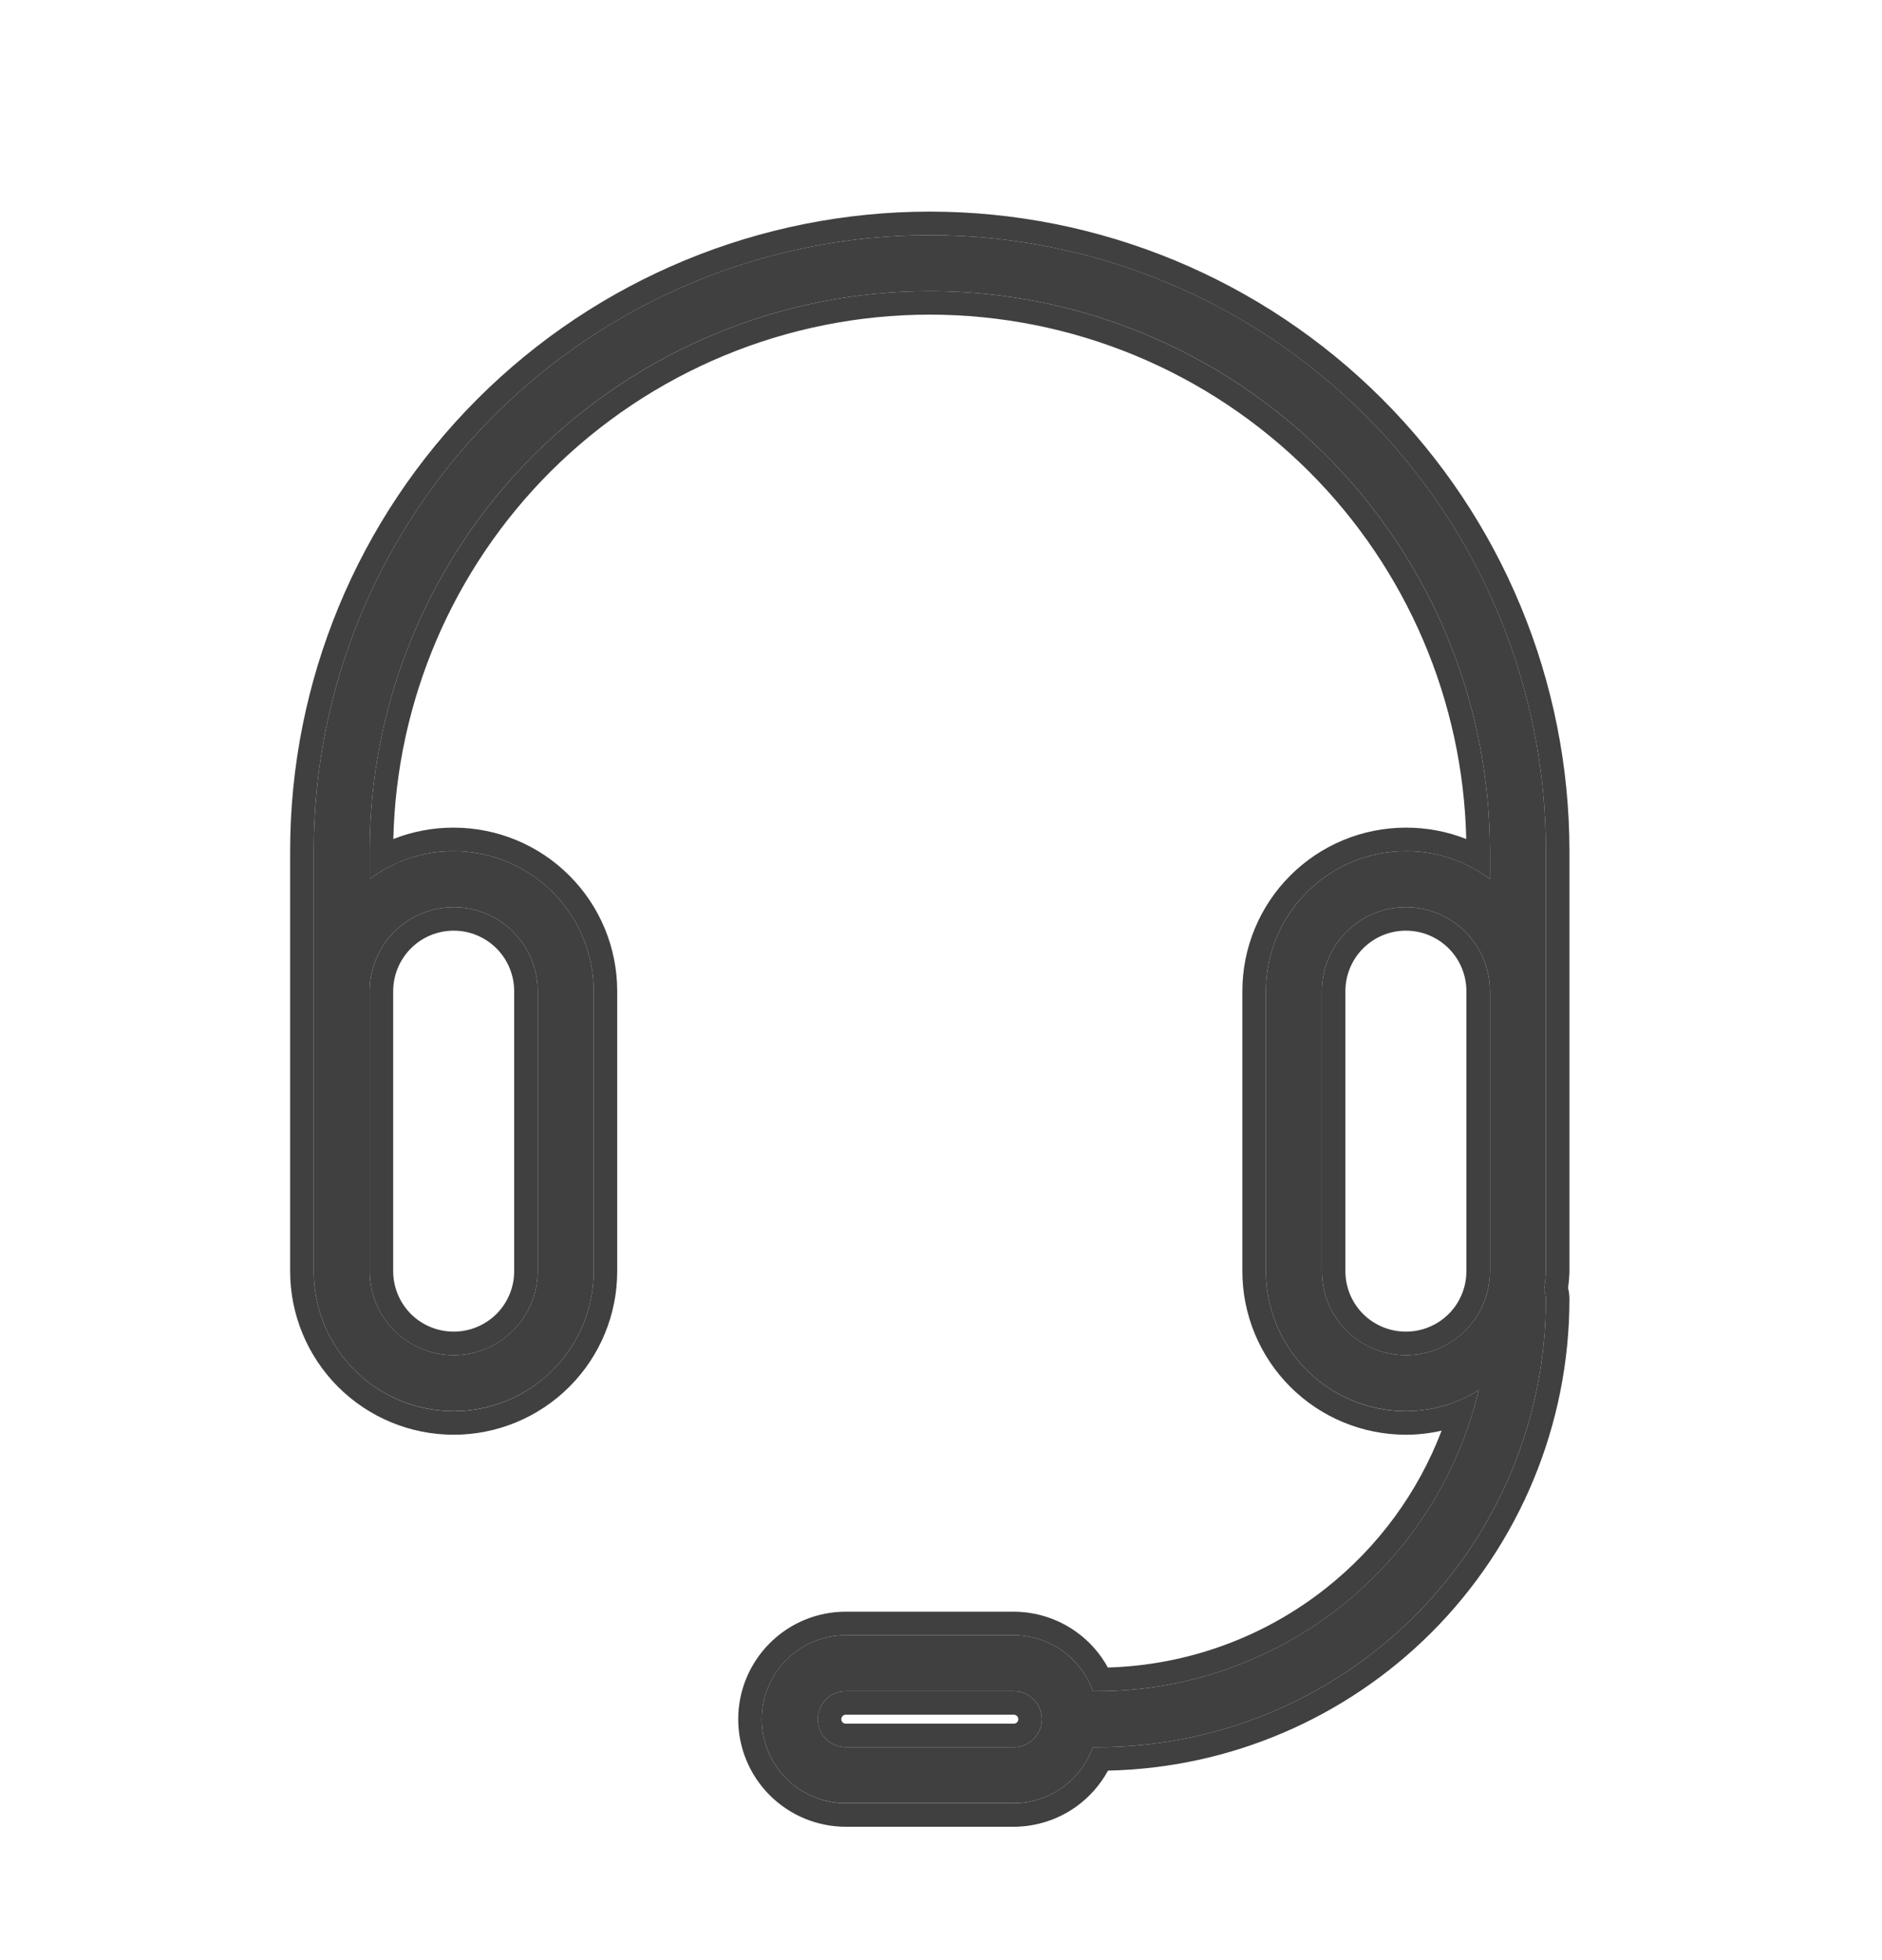
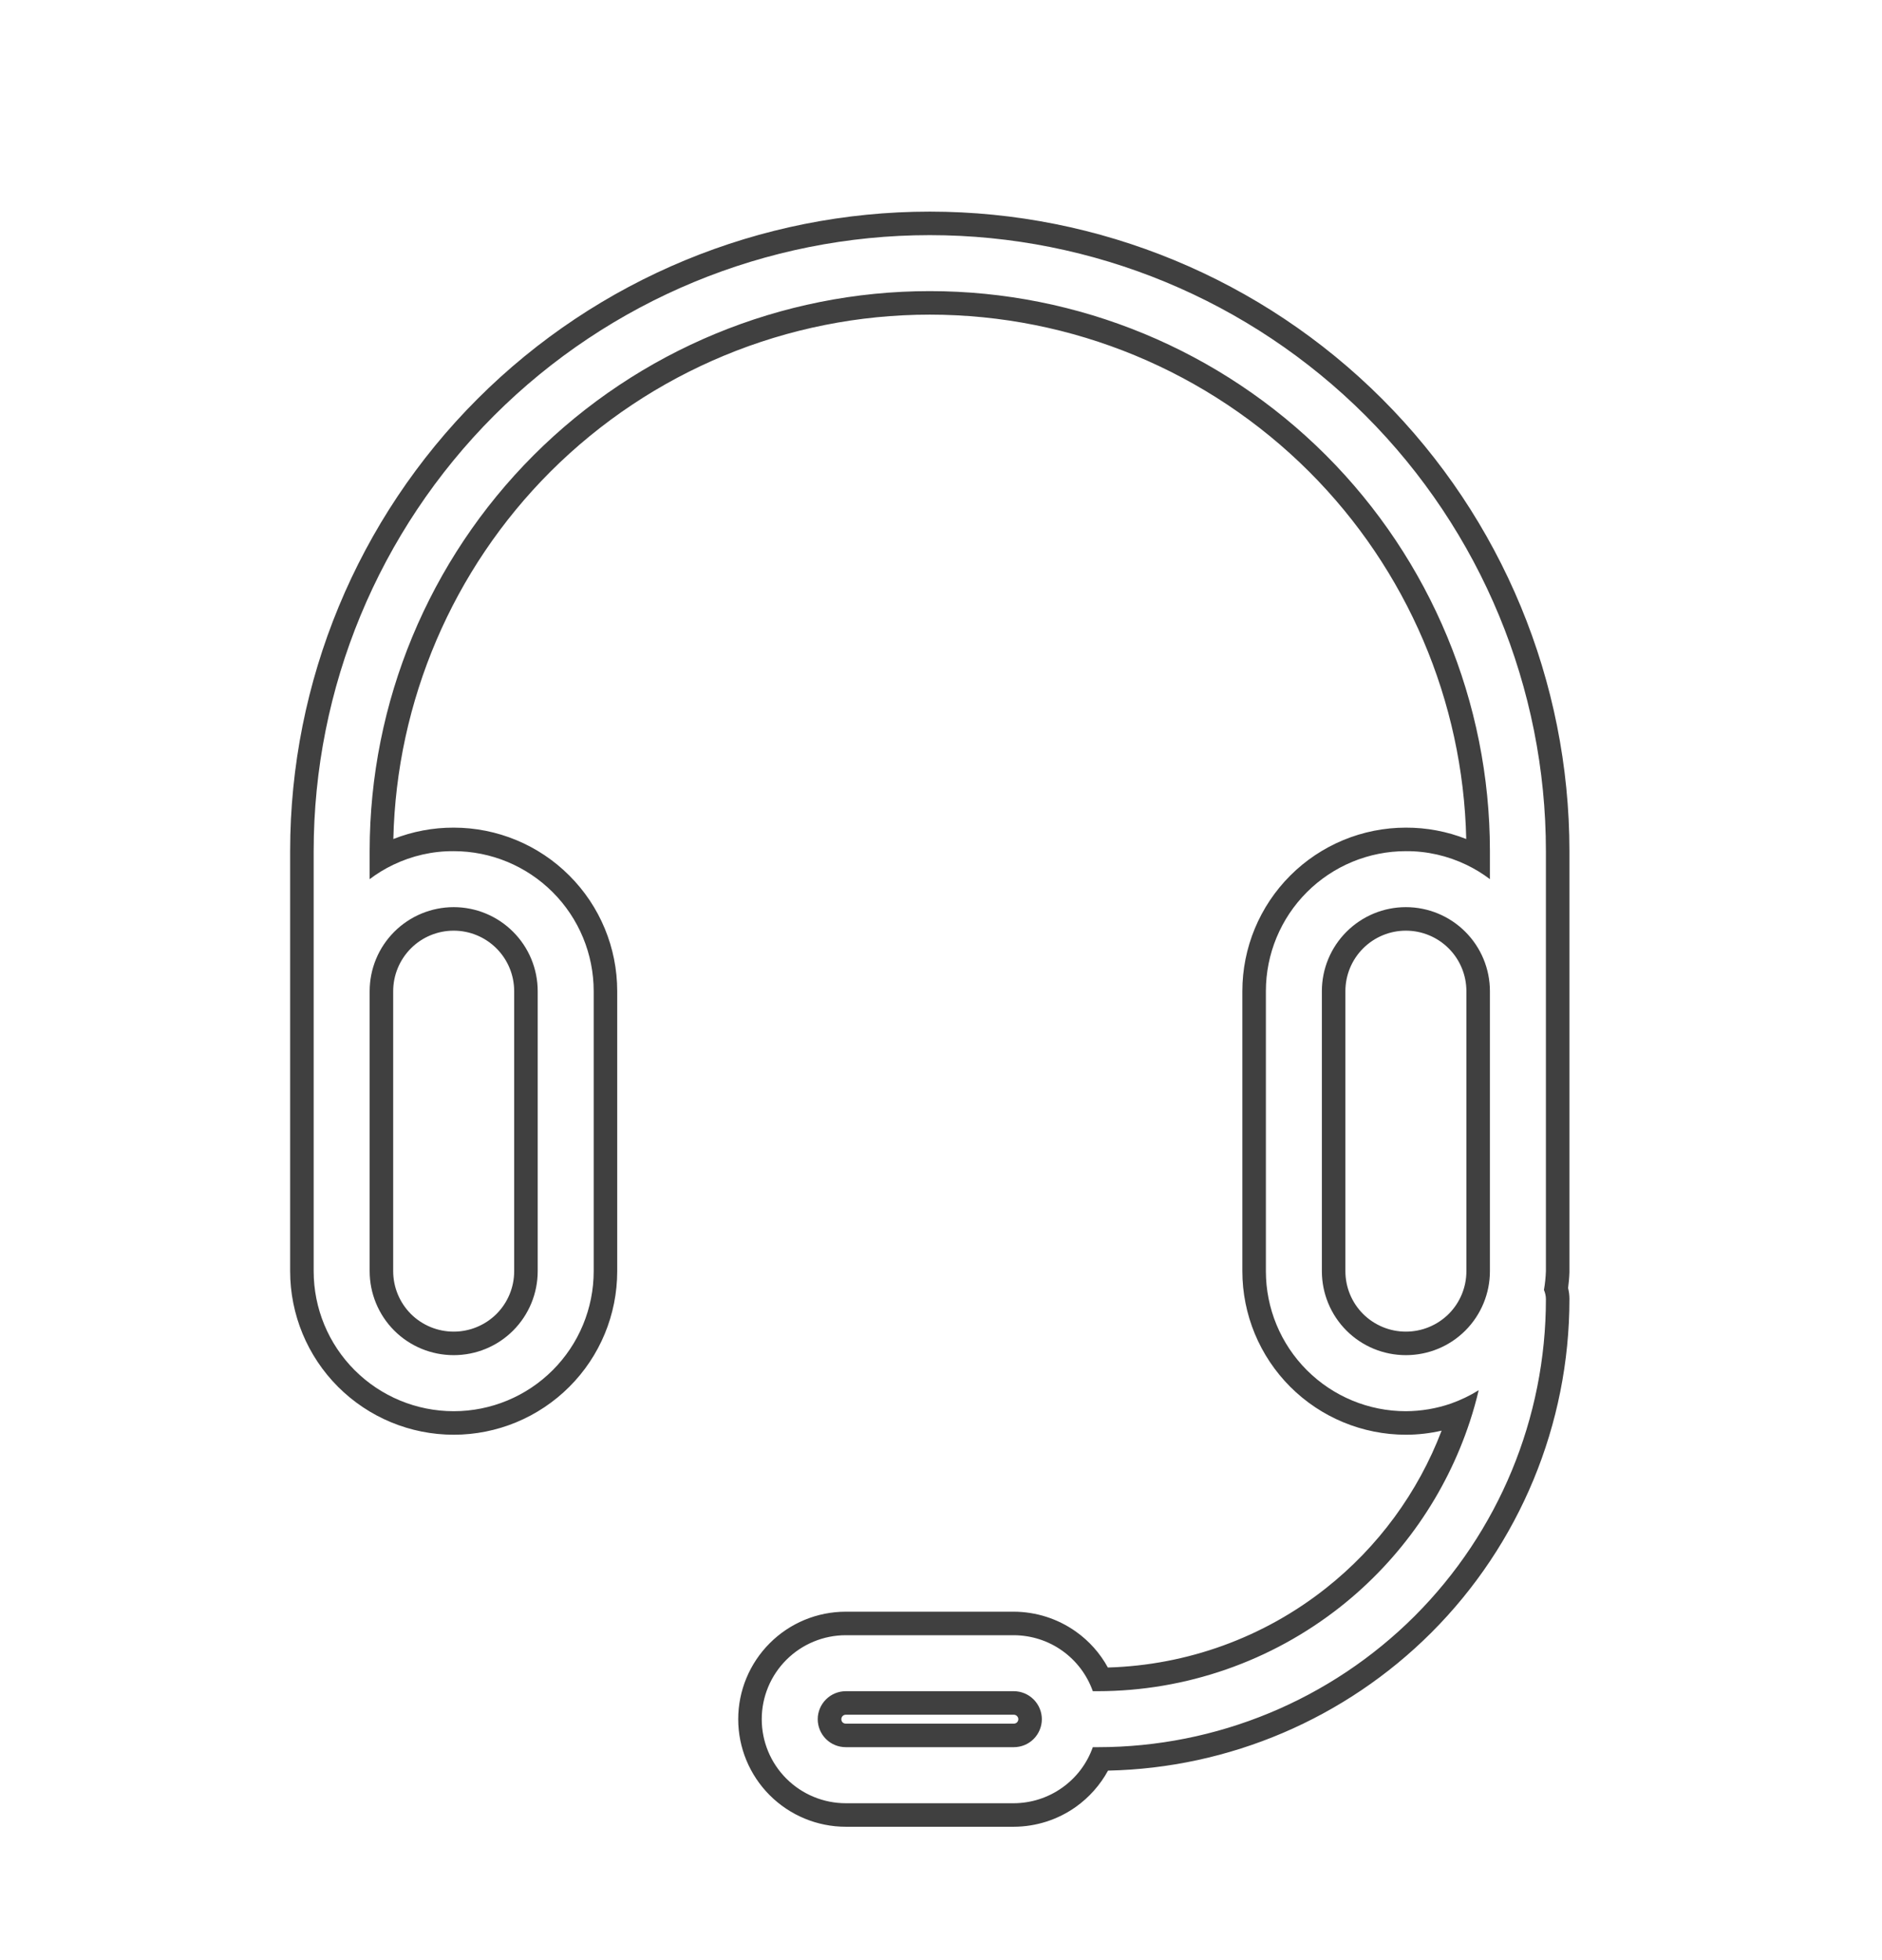
<svg xmlns="http://www.w3.org/2000/svg" width="24" height="25" viewBox="0 0 24 25" fill="none">
-   <path d="M11.857 2.999C9.773 2.999 7.775 3.826 6.301 5.3C4.828 6.773 4 8.772 4 10.856V16.213C4 16.686 4.188 17.141 4.523 17.476C4.858 17.81 5.312 17.998 5.786 17.998C6.259 17.998 6.714 17.81 7.048 17.476C7.383 17.141 7.571 16.686 7.571 16.213V12.641C7.571 12.168 7.383 11.714 7.048 11.379C6.714 11.044 6.259 10.856 5.786 10.856C5.399 10.854 5.022 10.979 4.714 11.213V10.856C4.714 8.961 5.467 7.144 6.806 5.805C8.146 4.465 9.963 3.713 11.857 3.713C13.752 3.713 15.568 4.465 16.908 5.805C18.247 7.144 19 8.961 19 10.856V11.213C18.692 10.979 18.315 10.854 17.929 10.856C17.455 10.856 17.001 11.044 16.666 11.379C16.331 11.714 16.143 12.168 16.143 12.641V16.213C16.143 16.686 16.331 17.141 16.666 17.476C17.001 17.81 17.455 17.998 17.929 17.998C18.257 17.998 18.579 17.905 18.857 17.731C18.596 18.823 17.975 19.796 17.094 20.492C16.213 21.189 15.123 21.569 14 21.57H13.936C13.862 21.362 13.726 21.181 13.545 21.053C13.365 20.925 13.15 20.856 12.929 20.856H10.786C10.502 20.856 10.229 20.969 10.028 21.169C9.827 21.37 9.714 21.643 9.714 21.927C9.714 22.211 9.827 22.484 10.028 22.685C10.229 22.886 10.502 22.998 10.786 22.998H12.929C13.15 22.998 13.365 22.929 13.545 22.801C13.726 22.673 13.862 22.493 13.936 22.284H14C15.515 22.284 16.969 21.682 18.041 20.611C19.112 19.539 19.714 18.085 19.714 16.57C19.714 16.529 19.705 16.489 19.689 16.452C19.703 16.373 19.712 16.293 19.714 16.213V10.856C19.714 8.772 18.887 6.773 17.413 5.3C15.94 3.826 13.941 2.999 11.857 2.999ZM5.786 11.57C6.07 11.57 6.342 11.683 6.543 11.884C6.744 12.085 6.857 12.357 6.857 12.641V16.213C6.857 16.497 6.744 16.77 6.543 16.97C6.342 17.171 6.07 17.284 5.786 17.284C5.502 17.284 5.229 17.171 5.028 16.97C4.827 16.77 4.714 16.497 4.714 16.213V12.641C4.714 12.357 4.827 12.085 5.028 11.884C5.229 11.683 5.502 11.57 5.786 11.57ZM12.929 22.284H10.786C10.691 22.284 10.6 22.247 10.533 22.18C10.466 22.113 10.429 22.022 10.429 21.927C10.429 21.832 10.466 21.741 10.533 21.675C10.6 21.608 10.691 21.57 10.786 21.57H12.929C13.023 21.57 13.114 21.608 13.181 21.675C13.248 21.741 13.286 21.832 13.286 21.927C13.286 22.022 13.248 22.113 13.181 22.18C13.114 22.247 13.023 22.284 12.929 22.284ZM17.929 17.284C17.644 17.284 17.372 17.171 17.171 16.97C16.97 16.77 16.857 16.497 16.857 16.213V12.641C16.857 12.357 16.97 12.085 17.171 11.884C17.372 11.683 17.644 11.57 17.929 11.57C18.213 11.57 18.485 11.683 18.686 11.884C18.887 12.085 19 12.357 19 12.641V16.213C19 16.497 18.887 16.77 18.686 16.97C18.485 17.171 18.213 17.284 17.929 17.284Z" fill="#404040" />
  <path fill-rule="evenodd" clip-rule="evenodd" d="M17.928 17.999C17.455 17.999 17.001 17.811 16.666 17.476C16.331 17.141 16.143 16.687 16.143 16.213V12.642C16.143 12.168 16.331 11.714 16.666 11.379C17.001 11.044 17.455 10.856 17.928 10.856C18.197 10.854 18.461 10.915 18.7 11.03C18.805 11.08 18.906 11.142 19 11.213V10.856C19 10.854 19 10.853 19 10.851C18.999 8.958 18.246 7.144 16.908 5.805C15.568 4.466 13.752 3.713 11.857 3.713C9.963 3.713 8.146 4.466 6.806 5.805C5.468 7.144 4.715 8.958 4.714 10.851C4.714 10.853 4.714 10.854 4.714 10.856V11.213C4.808 11.142 4.909 11.08 5.014 11.03C5.253 10.915 5.517 10.854 5.786 10.856C6.259 10.856 6.713 11.044 7.048 11.379C7.383 11.714 7.571 12.168 7.571 12.642V16.213C7.571 16.687 7.383 17.141 7.048 17.476C6.713 17.811 6.259 17.999 5.786 17.999C5.312 17.999 4.858 17.811 4.523 17.476C4.188 17.141 4 16.687 4 16.213V10.856C4 8.772 4.828 6.774 6.301 5.3C7.775 3.827 9.773 2.999 11.857 2.999C13.941 2.999 15.939 3.827 17.413 5.3C18.886 6.774 19.714 8.772 19.714 10.856V16.213C19.711 16.293 19.703 16.373 19.689 16.452C19.705 16.49 19.714 16.53 19.714 16.57C19.714 18.086 19.112 19.539 18.041 20.611C16.969 21.682 15.515 22.284 14 22.284H13.936C13.862 22.493 13.726 22.673 13.545 22.801C13.365 22.929 13.15 22.998 12.928 22.999H10.786C10.502 22.999 10.229 22.886 10.028 22.685C9.827 22.484 9.714 22.212 9.714 21.927C9.714 21.643 9.827 21.371 10.028 21.17C10.229 20.969 10.502 20.856 10.786 20.856H12.928C13.15 20.857 13.365 20.925 13.545 21.053C13.726 21.181 13.862 21.362 13.936 21.57H14C15.123 21.569 16.213 21.189 17.094 20.493C17.867 19.882 18.44 19.058 18.745 18.128C18.788 17.998 18.825 17.865 18.857 17.731C18.745 17.801 18.625 17.858 18.501 17.902C18.318 17.965 18.124 17.998 17.928 17.999ZM18.384 18.247C18.236 18.281 18.083 18.299 17.929 18.299C17.376 18.299 16.845 18.079 16.454 17.688C16.063 17.297 15.843 16.766 15.843 16.213V12.642C15.843 12.088 16.063 11.558 16.454 11.167C16.845 10.776 17.375 10.556 17.928 10.556C18.193 10.555 18.455 10.605 18.698 10.701C18.659 8.943 17.943 7.264 16.696 6.017C15.412 4.734 13.672 4.013 11.857 4.013C10.042 4.013 8.302 4.734 7.018 6.017C5.772 7.264 5.056 8.943 5.016 10.701C5.26 10.605 5.521 10.555 5.786 10.556C6.339 10.556 6.87 10.776 7.26 11.167C7.652 11.558 7.871 12.088 7.871 12.642V16.213C7.871 16.766 7.652 17.297 7.26 17.688C6.869 18.079 6.339 18.299 5.786 18.299C5.232 18.299 4.702 18.079 4.311 17.688C3.92 17.297 3.7 16.766 3.7 16.213V10.856C3.7 8.692 4.559 6.618 6.089 5.088C7.619 3.558 9.694 2.699 11.857 2.699C14.021 2.699 16.095 3.558 17.625 5.088C19.155 6.618 20.014 8.692 20.014 10.856V16.224C20.012 16.292 20.006 16.36 19.997 16.428C20.008 16.473 20.014 16.519 20.014 16.565L20.014 16.57C20.014 18.165 19.381 19.695 18.253 20.823C17.155 21.92 15.678 22.55 14.13 22.583C14.03 22.766 13.89 22.924 13.719 23.046C13.488 23.21 13.212 23.298 12.929 23.299H10.786C10.422 23.299 10.073 23.154 9.816 22.897C9.559 22.64 9.414 22.291 9.414 21.927C9.414 21.564 9.559 21.215 9.816 20.958C10.073 20.7 10.422 20.556 10.786 20.556H12.928C13.211 20.557 13.488 20.645 13.719 20.809C13.889 20.929 14.029 21.087 14.128 21.268C15.138 21.239 16.114 20.886 16.908 20.257C17.575 19.73 18.084 19.034 18.384 18.247ZM6.331 12.096C6.186 11.951 5.99 11.87 5.786 11.87C5.581 11.87 5.385 11.951 5.24 12.096C5.096 12.241 5.014 12.437 5.014 12.642V16.213C5.014 16.418 5.096 16.614 5.24 16.759C5.385 16.903 5.581 16.984 5.786 16.984C5.99 16.984 6.186 16.903 6.331 16.759C6.476 16.614 6.557 16.418 6.557 16.213V12.642C6.557 12.437 6.476 12.241 6.331 12.096ZM10.745 21.968C10.756 21.978 10.771 21.984 10.786 21.984H12.928C12.944 21.984 12.958 21.978 12.969 21.968C12.98 21.957 12.986 21.942 12.986 21.927C12.986 21.912 12.98 21.898 12.969 21.887C12.958 21.876 12.944 21.87 12.928 21.87H10.786C10.771 21.87 10.756 21.876 10.745 21.887C10.735 21.898 10.729 21.912 10.729 21.927C10.729 21.942 10.735 21.957 10.745 21.968ZM17.383 16.759C17.528 16.903 17.724 16.984 17.928 16.984C18.133 16.984 18.329 16.903 18.474 16.759C18.619 16.614 18.7 16.418 18.7 16.213V12.642C18.7 12.437 18.619 12.241 18.474 12.096C18.329 11.951 18.133 11.87 17.928 11.87C17.724 11.87 17.528 11.951 17.383 12.096C17.238 12.241 17.157 12.437 17.157 12.642V16.213C17.157 16.418 17.238 16.614 17.383 16.759ZM6.543 11.884C6.342 11.683 6.07 11.57 5.786 11.57C5.502 11.57 5.229 11.683 5.028 11.884C4.827 12.085 4.714 12.357 4.714 12.642V16.213C4.714 16.497 4.827 16.77 5.028 16.971C5.229 17.172 5.502 17.284 5.786 17.284C6.07 17.284 6.342 17.172 6.543 16.971C6.744 16.77 6.857 16.497 6.857 16.213V12.642C6.857 12.357 6.744 12.085 6.543 11.884ZM10.533 22.18C10.6 22.247 10.691 22.284 10.786 22.284H12.928C13.023 22.284 13.114 22.247 13.181 22.18C13.248 22.113 13.286 22.022 13.286 21.927C13.286 21.833 13.248 21.742 13.181 21.675C13.114 21.608 13.023 21.57 12.928 21.57H10.786C10.691 21.57 10.6 21.608 10.533 21.675C10.466 21.742 10.428 21.833 10.428 21.927C10.428 22.022 10.466 22.113 10.533 22.18ZM17.171 16.971C17.372 17.172 17.644 17.284 17.928 17.284C18.213 17.284 18.485 17.172 18.686 16.971C18.887 16.77 19 16.497 19 16.213V12.642C19 12.357 18.887 12.085 18.686 11.884C18.485 11.683 18.213 11.57 17.928 11.57C17.644 11.57 17.372 11.683 17.171 11.884C16.97 12.085 16.857 12.357 16.857 12.642V16.213C16.857 16.497 16.97 16.77 17.171 16.971Z" fill="#404040" />
</svg>